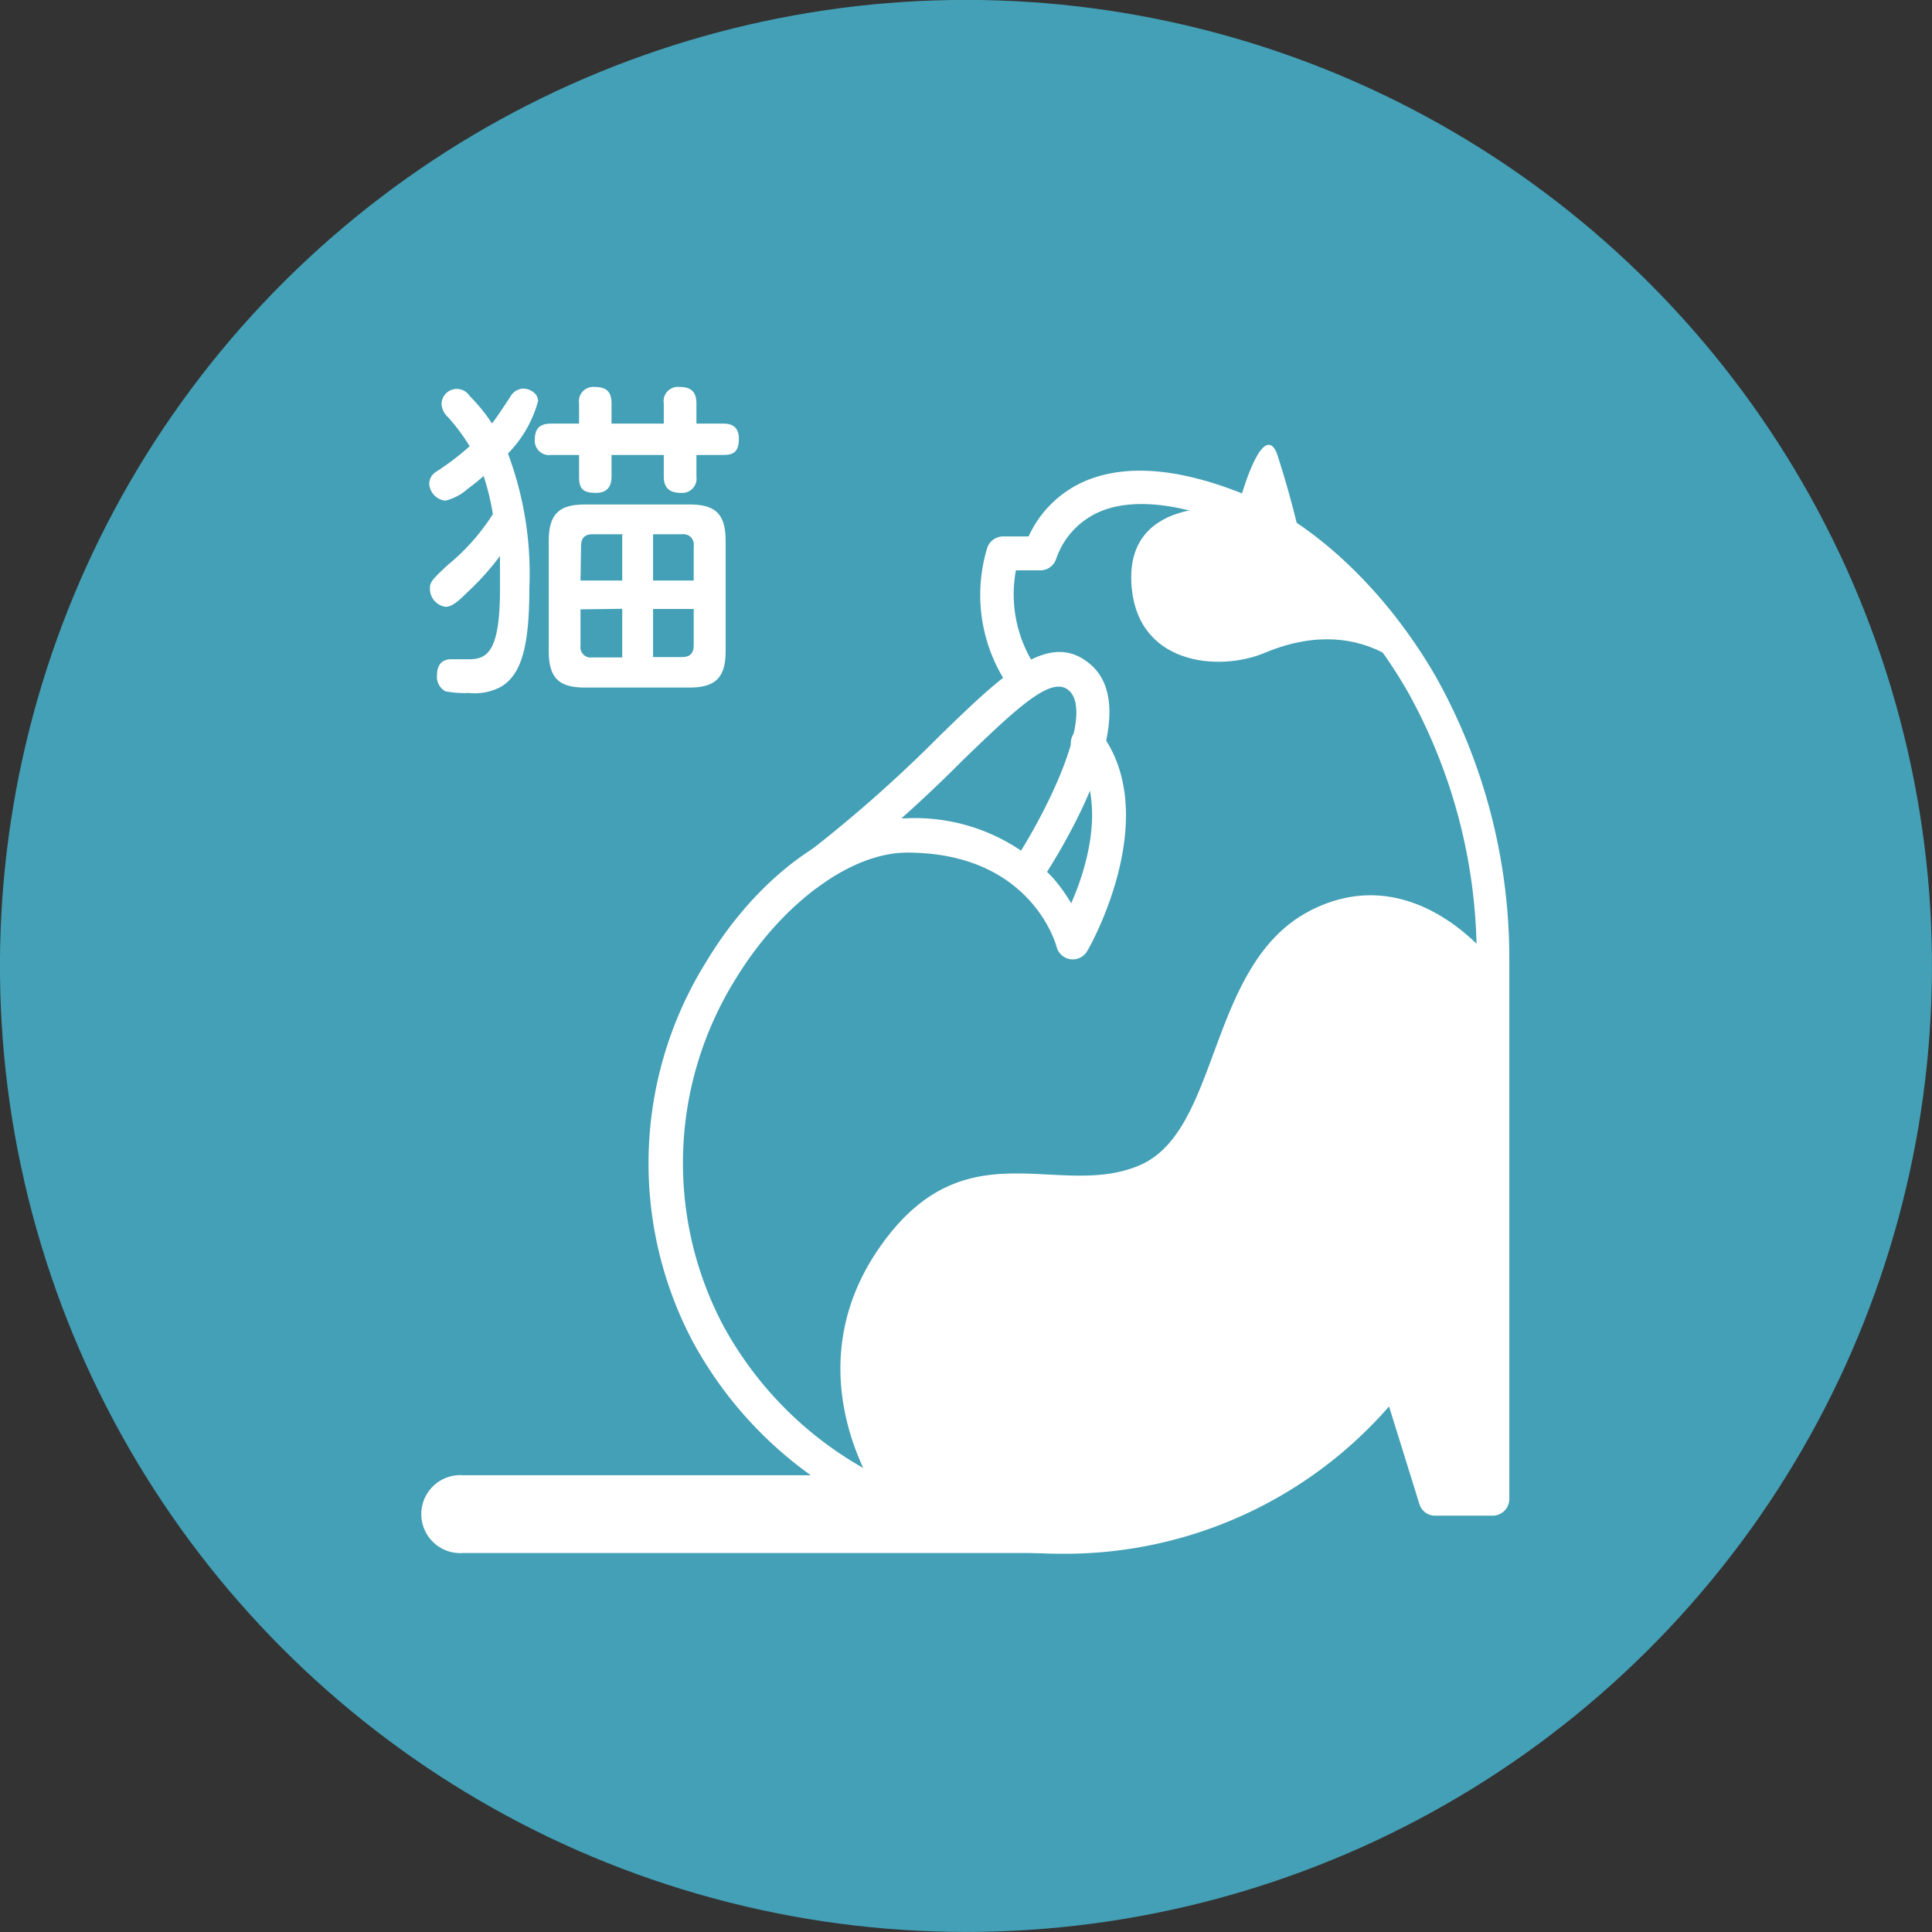
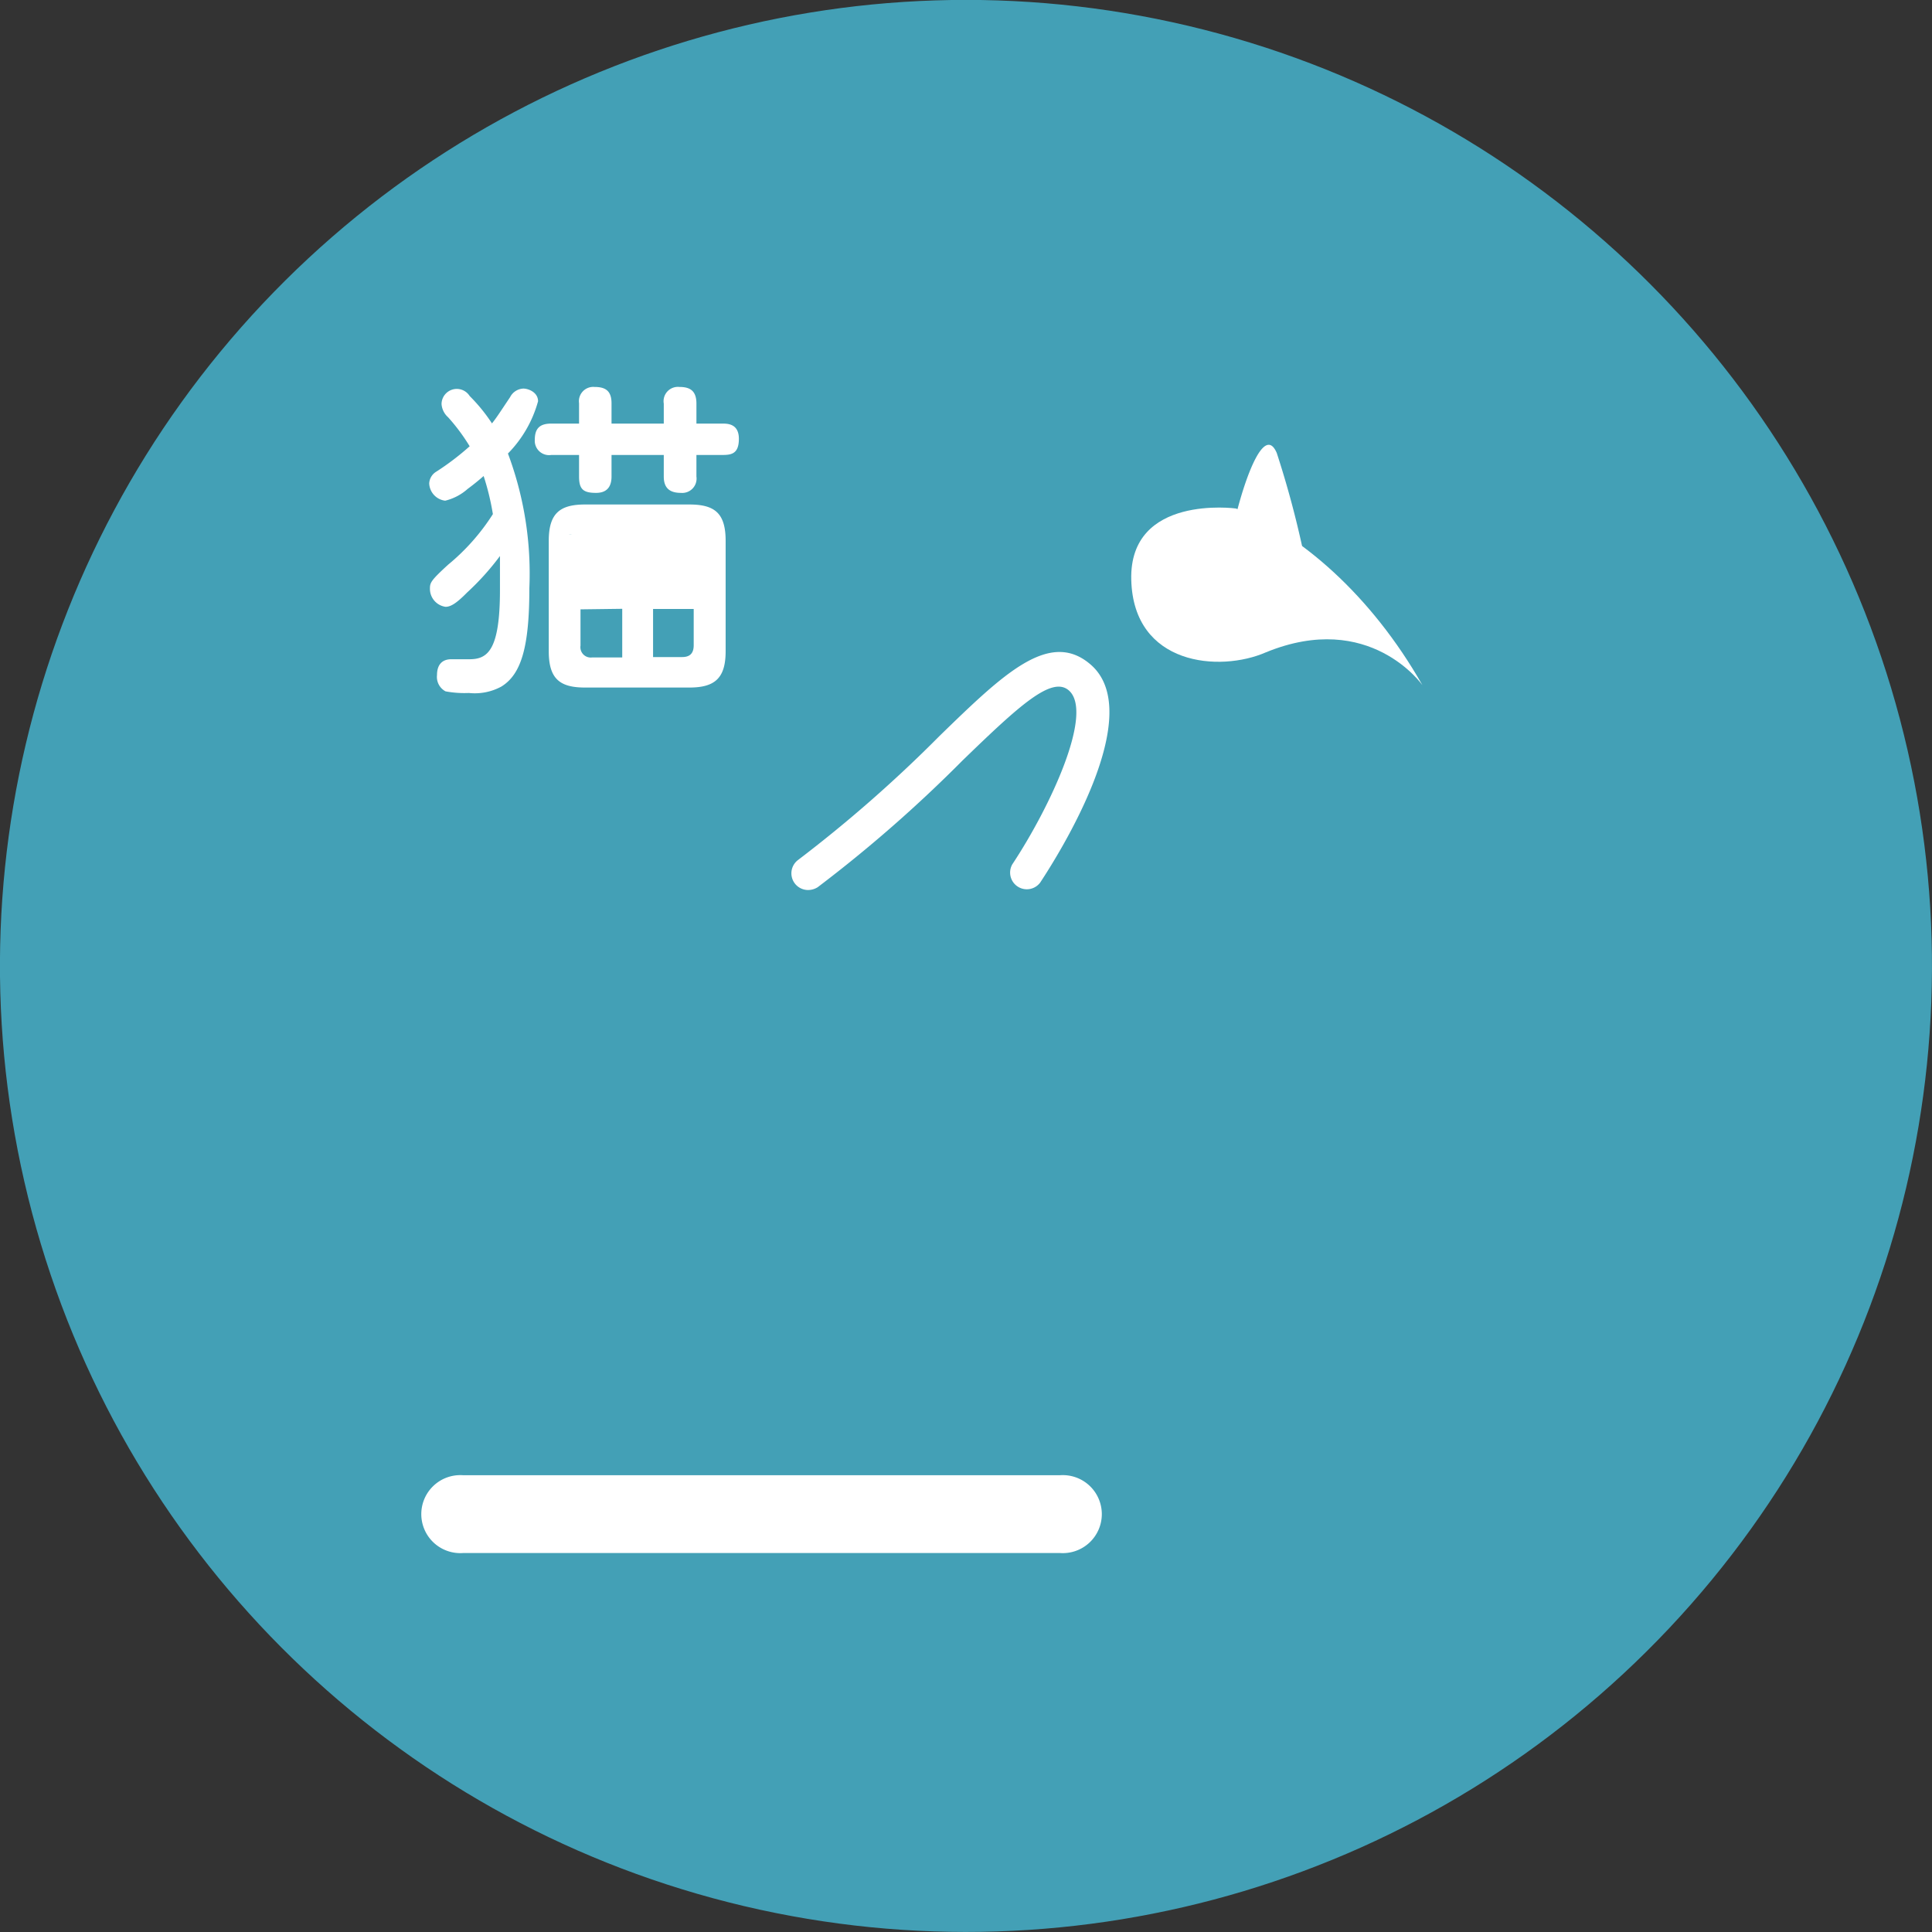
<svg xmlns="http://www.w3.org/2000/svg" viewBox="0 0 106.5 106.5">
  <rect x="0" y="0" width="106.5" height="106.5" fill="#333333" stroke="none" />
  <defs>
    <style>.cls-1{fill:#43a0b6;}.cls-2{fill:#fff;}</style>
  </defs>
  <g id="レイヤー_2" data-name="レイヤー 2">
    <g id="テキスト">
      <circle class="cls-1" cx="53.25" cy="53.25" r="53.25" transform="translate(-10.81 92.84) rotate(-76.72)" />
      <path class="cls-2" d="M44.5,49.06A.92.92,0,0,1,44,47.4a74.79,74.79,0,0,0,7.79-6.83c3.53-3.43,6.08-5.91,8.35-3.92,3.1,2.73-1.79,10.47-2.8,12a.92.92,0,0,1-1.54-1c2.08-3.14,4.52-8.36,3.12-9.59-.94-.82-2.74.84-5.85,3.85a75.55,75.55,0,0,1-8,7A1,1,0,0,1,44.5,49.06Z" />
-       <path class="cls-2" d="M58.6,85.65A24.48,24.48,0,0,1,48,83.27a21.84,21.84,0,0,1-9.84-9.37,21,21,0,0,1,.75-20.85c2.89-4.82,7.23-7.94,11-7.94a10.42,10.42,0,0,1,8.14,3.29,9.52,9.52,0,0,1,1,1.39C60,47.64,61,44,59.21,41.51a.92.92,0,0,1,1.48-1.1c3.42,4.59-.58,11.74-.75,12a.92.92,0,0,1-1.7-.23C58.19,52,56.79,47,50,47c-3.13,0-6.94,2.83-9.47,7a19.18,19.18,0,0,0-.7,19,20,20,0,0,0,9,8.57,22.29,22.29,0,0,0,27.41-6.54.92.92,0,0,1,1.6.29l2,6.35h1.56V53a30,30,0,0,0-3.75-14.78c-2.5-4.41-6.17-7.9-9.82-9.34-3-1.19-5.55-1.42-7.28-.64a4.35,4.35,0,0,0-2.34,2.6.92.92,0,0,1-.86.6H56a7.24,7.24,0,0,0,1.14,5.4.92.92,0,1,1-1.54,1,8.91,8.91,0,0,1-1.17-7.67.93.93,0,0,1,.86-.6H56.7a6.06,6.06,0,0,1,3-3c2.23-1,5.16-.8,8.72.61,4,1.59,8,5.38,10.74,10.14A31.82,31.82,0,0,1,83.2,53V82.63a.92.92,0,0,1-.92.92H79.12a.9.9,0,0,1-.88-.65l-1.67-5.37A23.71,23.71,0,0,1,58.6,85.65Z" />
      <path class="cls-2" d="M58.44,85.61H25.52a2.15,2.15,0,1,1,0-4.29H58.44a2.15,2.15,0,1,1,0,4.29Z" />
-       <path class="cls-2" d="M82.28,53V82.63H79.12l-2.17-7a23.18,23.18,0,0,1-28.53,6.8s-4.71-6.69,0-13.57,9.88-2.7,14.39-4.62,3.71-11.14,9.45-14.06S82.28,53,82.28,53Z" />
      <path class="cls-2" d="M78.41,37.77c-2.84-5-6.79-8.37-10.28-9.74,0,0-5.89-.8-5.77,3.93s4.88,5.11,7.42,4C75.51,33.61,78.41,37.77,78.41,37.77Z" />
      <path class="cls-2" d="M68.09,28.57c.57-2.35,1.62-5.16,2.29-3.6a53.47,53.47,0,0,1,1.67,6.46Z" />
-       <path class="cls-2" d="M25.75,32.66c-.58.59-.9.79-1.19.79a1,1,0,0,1-.86-1c0-.33.05-.45,1-1.32a11.83,11.83,0,0,0,2.47-2.79,14.08,14.08,0,0,0-.51-2.1c-.18.16-.5.43-.88.71a2.87,2.87,0,0,1-1.24.65,1,1,0,0,1-.88-.95.8.8,0,0,1,.39-.65,14.48,14.48,0,0,0,1.84-1.4A10.6,10.6,0,0,0,24.7,23a1.08,1.08,0,0,1-.36-.72.84.84,0,0,1,1.55-.45,9.39,9.39,0,0,1,1.23,1.51c.25-.32.32-.43,1-1.45a.86.86,0,0,1,.73-.47c.27,0,.81.2.81.7A6.61,6.61,0,0,1,28,25a18.86,18.86,0,0,1,1.18,7.43c0,3.19-.43,4.74-1.55,5.42a3.06,3.06,0,0,1-1.78.35,5.67,5.67,0,0,1-1.29-.09.9.9,0,0,1-.47-.9c0-.53.25-.87.79-.87l1,0c1,0,1.68-.49,1.68-3.82,0-.83,0-1.58,0-1.87A14.42,14.42,0,0,1,25.75,32.66Zm10.84-9.31v-1.1a.79.79,0,0,1,.86-.92c.6,0,.94.22.94.92v1.1h1.42c.29,0,.92,0,.92.84s-.43.89-.92.89H38.39v1.19a.79.79,0,0,1-.85.9c-.57,0-.95-.22-.95-.9V25.08H33.71v1.19c0,.43-.15.9-.85.9s-.94-.19-.94-.9V25.08H30.39a.79.79,0,0,1-.91-.83c0-.61.25-.9.91-.9h1.53V22.23a.79.79,0,0,1,.85-.9c.59,0,.94.2.94.9v1.12ZM40,35.9c0,1.49-.6,2-2,2H32.25c-1.37,0-2-.46-2-2V29.81c0-1.53.63-2,2-2H38c1.39,0,2,.47,2,2ZM32,32H34.3V29.45H32.66c-.43,0-.63.22-.63.65Zm0,1.59v2a.57.57,0,0,0,.65.65H34.3V33.56ZM38.24,32V30.1a.57.57,0,0,0-.64-.65H36V32ZM36,36.22H37.6c.36,0,.64-.14.64-.65v-2H36Z" />
+       <path class="cls-2" d="M25.75,32.66c-.58.59-.9.79-1.19.79a1,1,0,0,1-.86-1c0-.33.05-.45,1-1.32a11.83,11.83,0,0,0,2.47-2.79,14.08,14.08,0,0,0-.51-2.1c-.18.16-.5.43-.88.71a2.87,2.87,0,0,1-1.24.65,1,1,0,0,1-.88-.95.8.8,0,0,1,.39-.65,14.48,14.48,0,0,0,1.84-1.4A10.6,10.6,0,0,0,24.7,23a1.08,1.08,0,0,1-.36-.72.84.84,0,0,1,1.55-.45,9.39,9.39,0,0,1,1.23,1.51c.25-.32.32-.43,1-1.45a.86.86,0,0,1,.73-.47c.27,0,.81.2.81.7A6.61,6.61,0,0,1,28,25a18.86,18.86,0,0,1,1.18,7.43c0,3.19-.43,4.74-1.55,5.42a3.06,3.06,0,0,1-1.78.35,5.67,5.67,0,0,1-1.29-.09.9.9,0,0,1-.47-.9c0-.53.25-.87.79-.87l1,0c1,0,1.68-.49,1.68-3.82,0-.83,0-1.58,0-1.87A14.42,14.42,0,0,1,25.75,32.66Zm10.84-9.31v-1.1a.79.79,0,0,1,.86-.92c.6,0,.94.22.94.92v1.1h1.42c.29,0,.92,0,.92.84s-.43.89-.92.89H38.39v1.19a.79.79,0,0,1-.85.9c-.57,0-.95-.22-.95-.9V25.08H33.71v1.19c0,.43-.15.9-.85.9s-.94-.19-.94-.9V25.08H30.39a.79.79,0,0,1-.91-.83c0-.61.25-.9.91-.9h1.53V22.23a.79.79,0,0,1,.85-.9c.59,0,.94.2.94.9v1.12ZM40,35.9c0,1.49-.6,2-2,2H32.25c-1.37,0-2-.46-2-2V29.81c0-1.53.63-2,2-2H38c1.39,0,2,.47,2,2ZM32,32H34.3V29.45H32.66c-.43,0-.63.22-.63.65Zm0,1.59v2a.57.57,0,0,0,.65.65H34.3V33.56ZV30.1a.57.57,0,0,0-.64-.65H36V32ZM36,36.22H37.6c.36,0,.64-.14.64-.65v-2H36Z" />
    </g>
  </g>
</svg>